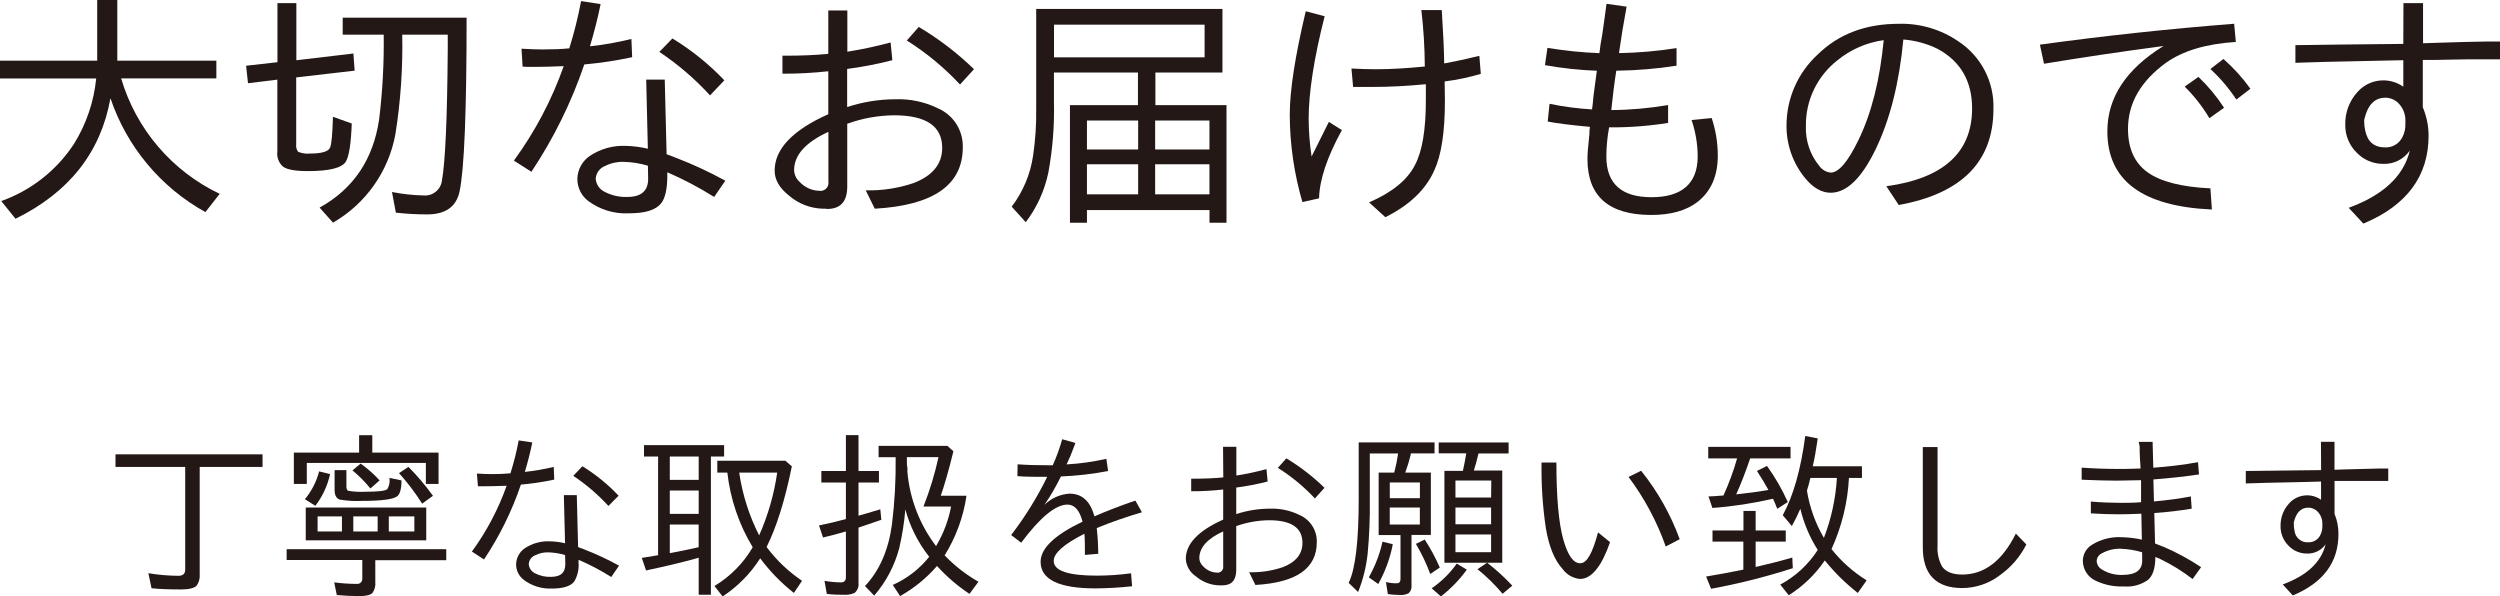
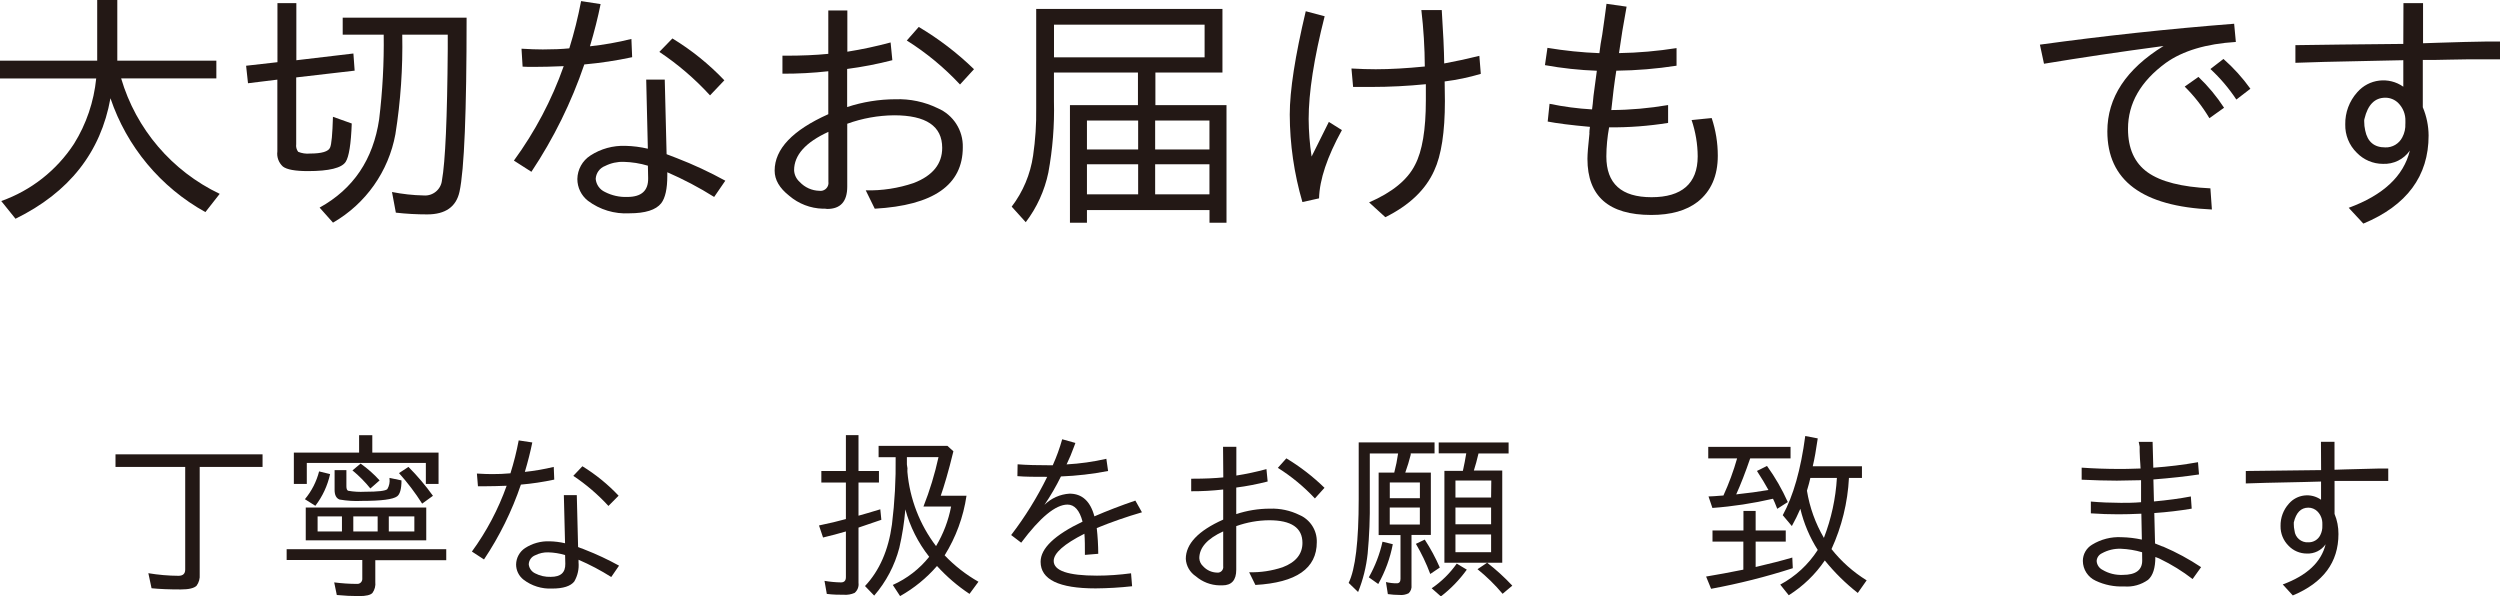
<svg xmlns="http://www.w3.org/2000/svg" id="_レイヤー_1" data-name="レイヤー_1" width="500" height="119.29" viewBox="0 0 500 119.29">
  <defs>
    <style>
      .cls-1 {
        fill: #231815;
      }
    </style>
  </defs>
  <path class="cls-1" d="M24.23,15.68c2.99,10.15,10.16,18.54,19.71,23.09l-2.86,3.65c-8.95-4.96-15.72-13.08-18.99-22.77-1.93,10.8-8.26,18.84-18.99,24.1l-2.85-3.54c5.98-2.12,11.09-6.14,14.56-11.46,2.46-3.95,3.97-8.42,4.43-13.05H0v-3.57h19.44V0h4.02v12.13h19.81v3.55h-19.04Z" />
  <path class="cls-1" d="M59.24,15.48v13.34c-.08.54.06,1.1.39,1.54.75.31,1.56.43,2.37.35,2.35,0,3.7-.4,4.02-1.21.28-.61.47-2.65.57-6.14l3.76,1.34c-.15,4.12-.56,6.67-1.22,7.68-.8,1.22-3.31,1.84-7.53,1.84-2.56,0-4.23-.3-5.02-.91-.84-.76-1.26-1.89-1.11-3.01v-14.37l-5.87.72-.38-3.5,6.27-.71V.62h3.78v11.43l11.41-1.35.25,3.43-11.66,1.35ZM80.45,6.93c.13,6.66-.32,13.33-1.37,19.91-1.36,7.44-5.92,13.91-12.48,17.69l-2.68-3.01c6.75-3.73,10.72-9.62,11.91-17.66.68-5.62.99-11.27.91-16.93h-8.2v-3.4h24.78c0,18.86-.47,30.46-1.42,34.82-.66,3.01-2.81,4.53-6.46,4.53-2.09,0-4.19-.11-6.27-.35l-.77-4.13c2.08.41,4.19.65,6.32.69,1.84.16,3.47-1.18,3.67-3.01.67-3.72,1.06-12.46,1.16-26.25v-2.9h-9.12Z" />
  <path class="cls-1" d="M104.29,9.74c1.66.1,3.08.15,4.27.15,2.01,0,3.8-.07,5.3-.22.97-3.1,1.75-6.26,2.36-9.45l3.9.6c-.52,2.6-1.23,5.42-2.13,8.44,2.79-.3,5.57-.79,8.29-1.47l.15,3.65c-3.16.68-6.35,1.16-9.57,1.45-2.58,7.59-6.14,14.8-10.58,21.47l-3.5-2.24c4.22-5.78,7.58-12.14,9.96-18.89-2.33.1-4.37.15-6.08.15-.71,0-1.43,0-2.14-.05l-.22-3.6ZM129.24,15.92h3.71l.37,14.92c.15.05.4.14.76.29l1.22.47c3.35,1.29,6.61,2.81,9.76,4.54l-2.23,3.25c-2.99-1.88-6.13-3.53-9.37-4.94v.71c0,2.6-.41,4.44-1.22,5.49-1.06,1.34-3.18,2.01-6.36,2.01-2.98.17-5.92-.72-8.3-2.51-1.33-1.05-2.11-2.65-2.11-4.35.03-1.9,1.01-3.66,2.6-4.69,2.09-1.36,4.54-2.03,7.03-1.94,1.51.03,3,.23,4.47.57l-.33-13.84ZM129.58,33.14c-1.57-.47-3.2-.73-4.84-.77-1.28-.04-2.56.24-3.71.82-1.09.41-1.83,1.43-1.89,2.59.1,1.14.8,2.13,1.84,2.61,1.38.71,2.92,1.06,4.48,1,2.83,0,4.22-1.25,4.17-3.76l-.05-2.5ZM142.01,19.08c-3.02-3.3-6.42-6.22-10.14-8.7l2.61-2.69c3.82,2.32,7.31,5.14,10.39,8.37l-2.86,3.01Z" />
  <path class="cls-1" d="M165.68,2.09h3.79v8.25c2.91-.46,5.8-1.08,8.65-1.85l.35,3.55c-2.97.77-5.99,1.35-9.04,1.75v7.62c3.12-1.03,6.38-1.55,9.66-1.56,2.92-.1,5.82.51,8.45,1.79,3.12,1.33,5.11,4.43,5.02,7.82,0,7.53-5.87,11.62-17.61,12.28l-1.8-3.67c3.26.08,6.51-.42,9.6-1.47,3.8-1.47,5.69-3.82,5.69-7.03,0-4.34-3.21-6.51-9.62-6.51-3.2.03-6.36.6-9.37,1.69v12.57c0,2.98-1.34,4.47-4.02,4.47-.13,0-.26-.02-.38-.05h-.49c-2.47-.07-4.84-.98-6.72-2.59-1.94-1.53-2.91-3.18-2.91-5.02,0-4.32,3.58-8.09,10.73-11.29v-8.59c-3.04.34-6.1.5-9.17.49v-3.6h.57c3.26,0,6.14-.12,8.6-.37V2.09ZM165.68,26.37c-4.57,2.09-6.86,4.65-6.86,7.68.04.9.45,1.75,1.12,2.34,1.02,1.1,2.44,1.74,3.94,1.77.87.13,1.67-.48,1.8-1.34.02-.15.02-.3,0-.45v-9.99ZM192,16.9c-3.15-3.38-6.73-6.34-10.64-8.8l2.39-2.71c4,2.37,7.71,5.21,11.05,8.45l-2.79,3.05Z" />
  <path class="cls-1" d="M231.08,14.51v6.52h14.22v23.51h-3.4v-2.53h-24.51v2.53h-3.4v-23.51h13.6v-6.52h-16.8v5.79c.12,4.77-.26,9.53-1.12,14.22-.75,3.6-2.29,6.99-4.52,9.92l-2.81-3.11c2.27-2.98,3.74-6.49,4.28-10.2.46-3.14.67-6.31.62-9.49V1.79h37.25v12.72h-13.39ZM240.92,4.94h-30.12v6.52h30.12v-6.52ZM227.63,24.1h-10.24v5.79h10.24v-5.79ZM227.63,32.85h-10.24v6.02h10.24v-6.02ZM231.03,24.1v5.79h10.86v-5.79h-10.86ZM231.03,32.85v6.02h10.86v-6.02h-10.86Z" />
  <path class="cls-1" d="M265.77,24.38l2.61,1.64c-2.95,5.36-4.47,9.9-4.57,13.65l-3.33.74c-1.66-5.68-2.51-11.57-2.53-17.49,0-4.82,1.07-11.71,3.2-20.67l3.78,1c-2.14,8.41-3.2,15.27-3.2,20.58.02,2.5.21,5,.59,7.48l3.45-6.93ZM270.27,13.7c1.79.1,3.41.15,4.87.15,2.92,0,6.2-.19,9.82-.55-.02-3.77-.25-7.54-.69-11.29h4.08c.29,4.47.46,8.03.49,10.68,2.5-.46,4.84-.97,7.03-1.52l.29,3.6c-2.36.71-4.78,1.21-7.23,1.52,0,1.27.05,2.57.05,3.93,0,6.21-.71,10.84-2.14,13.9-1.71,3.83-4.97,6.93-9.77,9.32l-3.25-2.96c4.63-2.01,7.7-4.52,9.2-7.53,1.43-2.72,2.15-7.01,2.15-12.86v-3.25c-3.6.36-7.26.55-10.95.55h-3.6l-.33-3.69Z" />
  <path class="cls-1" d="M309.49,9.57c3.44.57,6.91.93,10.39,1.06l.24-1.81.33-1.9.44-3.1.2-1.47.21-1.59,4.02.57c-.61,3.29-1.12,6.4-1.52,9.29,3.85-.06,7.7-.4,11.51-1v3.52c-3.99.62-8.01.95-12.05,1-.37,2.3-.7,4.93-1,7.87,3.81-.02,7.61-.36,11.36-1v3.57c-3.9.63-7.85.92-11.8.89-.35,1.92-.54,3.87-.55,5.82,0,5.44,3.01,8.15,9.04,8.15s9.22-2.72,9.23-8.15c-.01-2.48-.43-4.94-1.22-7.29l4.02-.39c.81,2.43,1.22,4.97,1.22,7.53,0,4.02-1.34,7.09-4.02,9.22-2.28,1.76-5.36,2.63-9.28,2.63-8.51,0-12.77-3.74-12.77-11.21,0-.92.13-2.62.4-5.07-.02-.12-.02-.25,0-.37,0-.1,0-.29.05-.57,0-.13.02-.27.05-.4-3.79-.34-6.6-.7-8.45-1.06l.37-3.55c2.8.58,5.65.96,8.5,1.12l.14-1.12.15-1.59c0-.08.24-1.78.67-5.02-3.48-.13-6.95-.5-10.38-1.12l.5-3.47Z" />
-   <path class="cls-1" d="M377.27,37.25c11.43-1.57,17.14-6.76,17.15-15.55,0-5.45-2.29-9.42-6.86-11.91-2.16-1.06-4.49-1.7-6.89-1.89-.82,8.66-2.66,15.98-5.54,21.95-2.8,5.79-5.8,8.69-8.98,8.7-1.79,0-3.48-.95-5.07-2.86-2.47-2.97-3.81-6.72-3.78-10.58,0-5.42,2.27-10.58,6.27-14.24,4.18-4.08,9.57-6.11,16.18-6.11,4.24-.12,8.41,1.11,11.91,3.5,4.53,2.97,7.2,8.08,7.03,13.5,0,10.54-6.31,16.95-18.94,19.24l-2.48-3.74ZM376.75,8.03c-3.39.46-6.59,1.85-9.25,4.02-4.04,3.15-6.38,8-6.32,13.12-.12,2.92.83,5.78,2.69,8.03.53.74,1.35,1.22,2.26,1.32,1.61,0,3.45-2.16,5.54-6.47,2.62-5.36,4.31-12.04,5.07-20.02Z" />
  <path class="cls-1" d="M407.98,8.93c12.72-1.75,25.67-3.15,38.85-4.18l.34,3.64c-5.94.37-10.61,1.77-13.99,4.18-5.05,3.69-7.58,8.09-7.58,13.2,0,3.94,1.31,6.83,3.93,8.7s6.8,2.93,12.55,3.2l.3,4.23c-13.94-.61-20.91-5.82-20.91-15.63,0-6.76,3.75-12.45,11.24-17.07-8.7,1.16-16.67,2.35-23.91,3.55l-.82-3.83ZM441.88,23.64c-1.37-2.31-3.03-4.43-4.94-6.32l2.75-1.94c1.94,1.85,3.66,3.92,5.12,6.17l-2.93,2.09ZM447.27,19.91c-1.48-2.24-3.22-4.29-5.19-6.11l2.61-2.01c2.02,1.78,3.83,3.78,5.39,5.96l-2.81,2.16Z" />
  <path class="cls-1" d="M480.68.62h3.93v8.03l3.01-.1c3.93-.13,7.09-.21,9.47-.24h2.91v3.55h-6.02l-4.18.07-2.53.05h-2.71v9.47c.75,1.79,1.15,3.71,1.16,5.65,0,8.11-4.35,13.99-13.05,17.62l-2.93-3.16c6.91-2.53,10.99-6.35,12.23-11.45-1.22,1.76-3.26,2.76-5.39,2.66-1.98,0-3.87-.81-5.24-2.24-1.52-1.49-2.34-3.54-2.29-5.66-.04-2.36.81-4.65,2.39-6.41,2.33-2.69,6.31-3.17,9.22-1.12v-5.3l-4.77.1c-9.14.18-14.73.32-16.81.42v-3.53c4.94-.08,12.13-.16,21.58-.25l.03-8.16ZM481.08,24.72v-.49c.05-1.36-.47-2.67-1.43-3.63-.69-.68-1.61-1.06-2.58-1.06-2.12,0-3.51,1.41-4.18,4.23l-.05.24v.28c0,.61.06,1.22.2,1.81.46,2.26,1.8,3.39,4.02,3.38,1.43.05,2.75-.74,3.4-2.01.45-.85.66-1.8.61-2.76v.02Z" />
  <path class="cls-1" d="M39.94,93.38v21.5c.07.81-.15,1.62-.63,2.27-.5.49-1.55.74-3.15.74-2.35,0-4.3-.08-5.85-.24l-.64-3.01c1.99.33,4.01.51,6.02.52.89,0,1.35-.41,1.35-1.24v-20.54h-13.94v-2.51h29.41v2.51h-12.56Z" />
  <path class="cls-1" d="M75.06,112.05v4.33c.09.78-.11,1.57-.57,2.21-.39.42-1.28.63-2.66.63-1.49,0-2.98-.07-4.47-.22l-.52-2.52c1.51.19,3.02.3,4.54.3.55.05,1.04-.36,1.08-.92,0-.05,0-.1,0-.16v-3.7h-15.13v-2.16h31.92v2.2h-14.19ZM74.47,90.52h13.24v6.27h-2.54v-4.21h-23.81v4.21h-2.59v-6.27h13.05v-3.48h2.64v3.48ZM60.98,99.84c1.35-1.62,2.32-3.52,2.84-5.56l2.2.54c-.51,2.3-1.51,4.47-2.95,6.34l-2.09-1.32ZM85.25,101.51v6.55h-24.1v-6.55h24.1ZM63.52,103.28v3.01h4.87v-3.01h-4.87ZM66.93,94.03h2.35v3.22c0,.49.11.79.34.9,1.11.2,2.25.26,3.37.2,2.63,0,4.12-.17,4.48-.53.38-.64.53-1.39.43-2.13v-.11l2.4.5c0,1.73-.32,2.79-.88,3.19-.82.61-3.18.91-7.03.91-1.49.08-2.99-.02-4.47-.27-.66-.25-1-.88-1-1.93v-3.97ZM74.07,97.69c-1.07-1.32-2.27-2.54-3.58-3.61l1.63-1.36c1.39.98,2.66,2.1,3.8,3.36l-1.84,1.61ZM70.66,103.28v3.01h4.87v-3.01h-4.87ZM82.87,106.29v-3.01h-5.11v3.01h5.11ZM84.43,100.73c-1.37-2.16-2.92-4.21-4.63-6.11l1.89-1.24c1.79,1.79,3.42,3.73,4.9,5.78l-2.16,1.57Z" />
  <path class="cls-1" d="M95.39,94.71c1.15.07,2.15.11,3.01.11,1.23,0,2.46-.04,3.69-.16.68-2.16,1.23-4.35,1.65-6.58l2.72.41c-.37,1.82-.86,3.78-1.49,5.89,1.95-.21,3.88-.54,5.78-1l.1,2.54c-2.2.47-4.43.81-6.67,1-1.79,5.29-4.28,10.33-7.38,14.97l-2.42-1.58c2.94-4.03,5.28-8.46,6.95-13.16-1.64.06-3.01.1-4.25.1h-1.49l-.21-2.55ZM112.78,99.02h2.58l.26,10.39c.18.06.36.13.53.21.11,0,.39.14.85.32,2.34.91,4.61,1.98,6.81,3.19l-1.56,2.27c-2.09-1.32-4.27-2.47-6.54-3.45v.51c.12,1.33-.18,2.67-.85,3.83-.73.94-2.22,1.42-4.43,1.42-2.07.1-4.11-.53-5.75-1.8-.92-.73-1.46-1.84-1.46-3.01.02-1.33.69-2.56,1.8-3.29,1.45-.94,3.15-1.41,4.87-1.35,1.05.02,2.1.15,3.12.39l-.24-9.63ZM113.02,111.01c-1.1-.33-2.23-.51-3.37-.54-.89-.03-1.78.17-2.58.57-.76.28-1.28.99-1.32,1.81.07.79.56,1.48,1.28,1.82.96.5,2.04.74,3.12.7,2.01,0,2.94-.86,2.91-2.61l-.04-1.75ZM121.69,101.19c-2.1-2.28-4.45-4.3-7.03-6.02l1.82-1.92c2.66,1.64,5.1,3.62,7.24,5.89l-2.03,2.05Z" />
-   <path class="cls-1" d="M142.18,91.3v27.65h-2.44v-7.41l-.74.21c-2.74.76-6.01,1.54-9.79,2.34l-.85-2.51c1-.15,2.01-.33,3.26-.54v-19.74h-2.82v-2.28h16.02v2.28h-2.63ZM139.74,91.3h-5.78v4.67h5.78v-4.67ZM139.74,98.1h-5.78v4.68h5.78v-4.68ZM139.74,104.91h-5.78v5.72l1-.19c2.61-.52,4.2-.85,4.77-1v-4.53ZM153.32,109.39l.14.2c1.94,2.56,4.29,4.77,6.95,6.57l-1.63,2.43c-2.55-2-4.81-4.33-6.74-6.93-1.94,3.05-4.5,5.65-7.52,7.63l-1.63-2.09c3.16-1.9,5.8-4.56,7.65-7.75-2.75-4.55-4.48-9.65-5.07-14.93h-2.01v-2.37h13.62l1.29,1.12c-1.39,6.83-3.08,12.2-5.05,16.12h0ZM151.83,107.08c1.77-4,2.99-8.23,3.61-12.56h-7.6c.64,4.38,1.99,8.62,3.99,12.56h0Z" />
-   <path class="cls-1" d="M169.18,94.2v-7.17h2.52v7.17h4.09v2.31h-4.09v6.63c.87-.24,2.33-.66,4.36-1.28l.21,2.1c-1.14.4-2.53.87-4.16,1.42l-.41.14v11.05c.1.76-.19,1.52-.78,2.01-.68.3-1.43.43-2.17.37-.95,0-2.09,0-3.39-.17l-.46-2.61c1.08.19,2.18.29,3.28.31.67,0,1-.35,1-1.05v-9.14c-1.48.44-3.01.84-4.57,1.21l-.81-2.41c2.09-.43,3.89-.86,5.38-1.28v-7.3h-4.91v-2.31h4.91ZM181.07,101.85c-.21,2.6-.62,5.19-1.21,7.73-.92,3.52-2.64,6.79-5.02,9.54l-1.84-1.91c2.89-3.07,4.69-7.18,5.39-12.31.55-4.47.8-8.97.74-13.46h-3.41v-2.27h13.76l1.2,1.09c-1,4.13-1.88,7.03-2.53,8.89h5.15c-.62,4.23-2.11,8.29-4.37,11.92,1.98,2.08,4.26,3.86,6.76,5.28l-1.79,2.43c-2.39-1.58-4.57-3.46-6.5-5.58-2.1,2.42-4.59,4.45-7.38,6.02l-1.46-2.23c2.84-1.27,5.34-3.2,7.28-5.63-2.22-2.81-3.85-6.05-4.78-9.51ZM181.48,93.53c.02.13.02.27,0,.4v.45c.47,5.39,2.46,10.54,5.73,14.84,1.46-2.44,2.48-5.12,3.01-7.91h-5.53c1.27-3.21,2.27-6.51,3.01-9.88h-6.32v1.46l.09.64Z" />
+   <path class="cls-1" d="M169.18,94.2v-7.17h2.52v7.17h4.09v2.31h-4.09v6.63c.87-.24,2.33-.66,4.36-1.28l.21,2.1c-1.14.4-2.53.87-4.16,1.42l-.41.14v11.05c.1.76-.19,1.52-.78,2.01-.68.3-1.43.43-2.17.37-.95,0-2.09,0-3.39-.17l-.46-2.61c1.08.19,2.18.29,3.28.31.67,0,1-.35,1-1.05v-9.14c-1.48.44-3.01.84-4.57,1.21l-.81-2.41c2.09-.43,3.89-.86,5.38-1.28v-7.3h-4.91v-2.31h4.91M181.07,101.85c-.21,2.6-.62,5.19-1.21,7.73-.92,3.52-2.64,6.79-5.02,9.54l-1.84-1.91c2.89-3.07,4.69-7.18,5.39-12.31.55-4.47.8-8.97.74-13.46h-3.41v-2.27h13.76l1.2,1.09c-1,4.13-1.88,7.03-2.53,8.89h5.15c-.62,4.23-2.11,8.29-4.37,11.92,1.98,2.08,4.26,3.86,6.76,5.28l-1.79,2.43c-2.39-1.58-4.57-3.46-6.5-5.58-2.1,2.42-4.59,4.45-7.38,6.02l-1.46-2.23c2.84-1.27,5.34-3.2,7.28-5.63-2.22-2.81-3.85-6.05-4.78-9.51ZM181.48,93.53c.02.13.02.27,0,.4v.45c.47,5.39,2.46,10.54,5.73,14.84,1.46-2.44,2.48-5.12,3.01-7.91h-5.53c1.27-3.21,2.27-6.51,3.01-9.88h-6.32v1.46l.09.64Z" />
  <path class="cls-1" d="M203.52,92.86c1.66.14,4.02.2,7.03.2.76-1.69,1.39-3.43,1.89-5.21l2.64.74-.26.71c-.44,1.22-.94,2.42-1.5,3.58,2.68-.15,5.34-.52,7.95-1.12l.35,2.44c-3.11.6-6.26.97-9.43,1.09-.97,1.97-2.07,3.87-3.3,5.68,1.35-1.33,3.13-2.12,5.02-2.24,2.5,0,4.16,1.51,4.97,4.54,2.58-1.12,5.32-2.17,8.19-3.15l1.32,2.34c-3.07.89-6.08,1.94-9.04,3.15.19,1.71.29,3.43.3,5.15l-2.67.22c0-1.72,0-3.13-.1-4.23-4.1,2.07-6.14,3.88-6.14,5.44,0,1.96,2.88,2.94,8.65,2.94,2.28,0,4.56-.17,6.82-.47l.21,2.59c-2.43.27-4.87.41-7.31.43-7.33,0-10.99-1.77-10.99-5.32,0-2.68,2.8-5.36,8.39-8.03-.59-2.28-1.62-3.41-3.01-3.41-2.37,0-5.46,2.54-9.26,7.62l-2.01-1.53c2.78-3.63,5.2-7.53,7.21-11.64-2.37,0-4.36,0-5.96-.14l.04-2.39Z" />
  <path class="cls-1" d="M244.64,89.36h2.63v5.75c2.03-.32,4.04-.75,6.02-1.29l.24,2.48c-2.07.53-4.16.94-6.28,1.21v5.31c2.17-.72,4.45-1.09,6.74-1.09,2.04-.07,4.06.36,5.89,1.26,2.17.93,3.55,3.09,3.48,5.45,0,5.24-4.09,8.09-12.28,8.55l-1.25-2.54c2.27.06,4.53-.28,6.69-1,2.65-1,3.97-2.65,3.97-4.87,0-3.03-2.23-4.54-6.7-4.53-2.23.02-4.44.42-6.54,1.17v8.73c0,2.08-.92,3.12-2.77,3.12-.09.01-.17.01-.26,0h-.34c-1.73-.04-3.39-.68-4.71-1.81-1.18-.78-1.93-2.07-2.01-3.48,0-3.01,2.49-5.63,7.48-7.86v-6.02c-2.12.24-4.26.36-6.4.35v-2.51h.4c2.28,0,4.29-.09,6.02-.26l-.05-6.12ZM244.64,106.28c-3.18,1.45-4.77,3.24-4.78,5.36.03.63.31,1.21.78,1.63.71.77,1.7,1.22,2.75,1.25.6.09,1.16-.34,1.25-.94.02-.11.01-.22,0-.33v-6.97ZM262.98,99.69c-2.19-2.35-4.69-4.41-7.41-6.12l1.7-1.9c2.76,1.66,5.32,3.64,7.63,5.89l-1.92,2.13Z" />
  <path class="cls-1" d="M281.07,94.52h5.1v12.46h-3.87v10.04c.08.6-.13,1.21-.57,1.63-.56.28-1.18.4-1.8.34-.79,0-1.58-.06-2.36-.17l-.38-2.41c.71.17,1.44.26,2.17.25.49,0,.74-.3.74-.88v-8.77h-4.37v-12.49h3.12c.33-1.26.59-2.54.77-3.83h-5.66v9.22c.05,3.61-.09,7.23-.43,10.82-.28,2.63-.92,5.22-1.91,7.67l-1.89-1.82c1.34-2.72,2.01-8.31,2.01-16.78v-11.32h15.17v2.2h-4.77s-.01.09,0,.14c0,.05,0,.09,0,.14-.3,1.2-.66,2.38-1.08,3.54ZM273.76,115.47c1.26-2.23,2.19-4.63,2.74-7.13l2.06.5c-.53,2.79-1.52,5.48-2.91,7.96l-1.89-1.34ZM283.98,96.49h-6.02v3.15h6.02v-3.15ZM277.95,101.51v3.39h6.02v-3.39h-6.02ZM286.05,114.79c-.78-2.09-1.74-4.1-2.87-6.02l1.77-.85c1.16,1.78,2.17,3.65,3.01,5.59l-1.91,1.29ZM286.33,117.66c1.96-1.33,3.66-3,5.02-4.94l2.01,1.21c-1.46,2.03-3.2,3.83-5.18,5.35l-1.85-1.63ZM294.74,94.1h5.71v18.45h-3.01c1.79,1.39,3.47,2.92,5.02,4.58l-1.94,1.63c-1.51-1.8-3.19-3.45-5.02-4.92l1.92-1.29h-8.54v-18.37h3.69l.11-.5c.17-.74.36-1.74.57-3.01h-5.51v-2.17h13.98v2.2h-6.02c-.29,1.24-.6,2.4-.95,3.48v-.07ZM298.26,96.11h-7.17v3.39h7.13l.04-3.39ZM291.09,101.5v3.35h7.13v-3.35h-7.13ZM291.09,106.89v3.55h7.13v-3.55h-7.13Z" />
-   <path class="cls-1" d="M322.01,108.44c-1.71,4.9-3.72,7.35-6.02,7.35-1.4-.13-2.67-.87-3.49-2.01-1.62-1.78-2.73-4.52-3.34-8.22-.64-4.32-.92-8.69-.85-13.05h2.97c0,6.91.45,12.02,1.36,15.33.91,3.21,2.01,4.81,3.39,4.81s2.45-2.01,3.58-6.17l2.41,1.96ZM333.15,109.3c-1.76-4.99-4.27-9.68-7.44-13.91l2.51-1.24c3.3,4.11,5.91,8.73,7.72,13.69l-2.79,1.46Z" />
  <path class="cls-1" d="M348.69,106.09v-3.9h2.44v3.9h6.02v2.23h-6.02v5.08c2.89-.67,5.34-1.3,7.33-1.89l.1,2.13c-5.35,1.72-10.81,3.1-16.34,4.12l-1-2.45c2.3-.38,4.78-.84,7.45-1.38v-5.61h-6.17v-2.23h6.19ZM350.04,91.67c-.96,2.81-1.9,5.21-2.8,7.21l.53-.07c1.87-.19,3.84-.46,5.92-.81-.58-1.08-1.36-2.35-2.3-3.81l2.01-1c1.63,2.26,3.02,4.68,4.16,7.22l-2.11,1.35c-.38-1-.66-1.63-.85-2.01-3.99.92-8.04,1.54-12.12,1.84l-.78-2.3c.48,0,1.43-.07,2.81-.18h.17c1.1-2.4,2.02-4.89,2.74-7.43h-5.77v-2.31h16.46v2.31h-8.06ZM363.55,109.99c-1.61-2.53-2.79-5.32-3.48-8.23-.5,1.16-1.07,2.31-1.7,3.45l-1.82-2.17c2.11-3.84,3.61-9.12,4.5-15.84l2.5.48c-.33,2.31-.66,4.17-1,5.57h9.84v2.34h-2.6c-.25,4.92-1.44,9.75-3.49,14.23,1.96,2.47,4.34,4.59,7.03,6.25l-1.77,2.52c-2.44-1.91-4.65-4.09-6.6-6.5-1.89,2.79-4.35,5.16-7.21,6.96l-1.7-2.13c3.05-1.63,5.63-4.02,7.5-6.93h0ZM364.78,107.58c1.48-3.84,2.36-7.88,2.6-11.99h-5.31c-.12.57-.34,1.42-.68,2.55.54,3.33,1.69,6.53,3.39,9.44h0Z" />
-   <path class="cls-1" d="M384.57,89.41h2.94v19.76c-.1,1.44.22,2.88.91,4.14.75,1.06,2.1,1.6,4.02,1.6,4.43,0,8.01-2.73,10.73-8.19l2.1,2.17c-1.23,2.44-3.03,4.54-5.25,6.12-2.16,1.67-4.82,2.58-7.55,2.6-5.27,0-7.91-2.72-7.91-8.16v-20.03Z" />
  <path class="cls-1" d="M430.52,88.36l.14,5.18c3-.21,5.98-.57,8.94-1.1l.2,2.45c-2.6.39-5.64.73-9.12,1l.11,4.4c2.73-.25,5.19-.58,7.38-1l.17,2.44c-2.37.4-4.86.7-7.48.88l.15,6.09c.06.03.12.06.19.07l.29.12.61.24c.18.09.38.16.57.21,2.64,1.13,5.16,2.5,7.55,4.09l-1.7,2.38c-2.02-1.56-4.2-2.91-6.5-4.02-.08-.03-.16-.07-.24-.12l-.16-.06c-.18-.08-.36-.15-.55-.21,0,2.19-.48,3.72-1.46,4.57-1.39.99-3.08,1.46-4.78,1.32-1.96.09-3.92-.3-5.69-1.14-1.56-.71-2.56-2.26-2.57-3.97,0-1.34.71-2.57,1.86-3.25,1.76-1.08,3.81-1.6,5.87-1.49,1.37.03,2.73.19,4.07.48l-.1-5.18c-1.74.08-3.28.12-4.61.12-1.78,0-3.61-.06-5.49-.19v-2.36c1.91.17,3.92.25,6.02.26,1.21,0,2.55,0,4.02-.13v-4.4c-2.46.06-4.07.09-4.85.09-2.08,0-4.43-.07-7.03-.19v-2.41c2.48.17,5.02.26,7.52.26.68,0,2.1,0,4.26-.09l-.05-.91-.07-1-.06-1.54v-.92l-.19-.96h2.77ZM428.42,110.45c-1.38-.41-2.8-.64-4.24-.7-1.33-.05-2.64.27-3.8.91-.6.28-1.01.86-1.05,1.53.04.77.5,1.45,1.19,1.79,1.21.72,2.61,1.06,4.02,1,2.6,0,3.9-.96,3.9-2.87l-.02-1.66Z" />
  <path class="cls-1" d="M464.19,88.36h2.71v5.59l2.13-.07c2.74-.09,4.94-.14,6.61-.17h2.01v2.48h-10.74v6.6c.53,1.27.79,2.64.78,4.02,0,5.65-3.04,9.74-9.13,12.28l-2.01-2.2c4.84-1.78,7.7-4.46,8.57-8.03-.85,1.22-2.27,1.92-3.76,1.85-1.38,0-2.7-.56-3.65-1.56-1.05-1.04-1.63-2.47-1.6-3.95-.03-1.65.56-3.24,1.67-4.47,1.62-1.87,4.4-2.21,6.43-.78v-3.64l-3.33.09c-6.37.13-10.27.22-11.72.29v-2.49c3.45-.06,8.47-.12,15.06-.18l-.03-5.65ZM464.47,105.15v-.35c.03-.95-.33-1.86-1-2.53-.48-.47-1.12-.74-1.8-.74-1.49,0-2.45,1-2.91,2.95v.36c0,.43.04.85.14,1.27.13,1.41,1.36,2.45,2.77,2.35,1,.03,1.93-.52,2.38-1.42.3-.59.45-1.24.42-1.9h0Z" />
</svg>